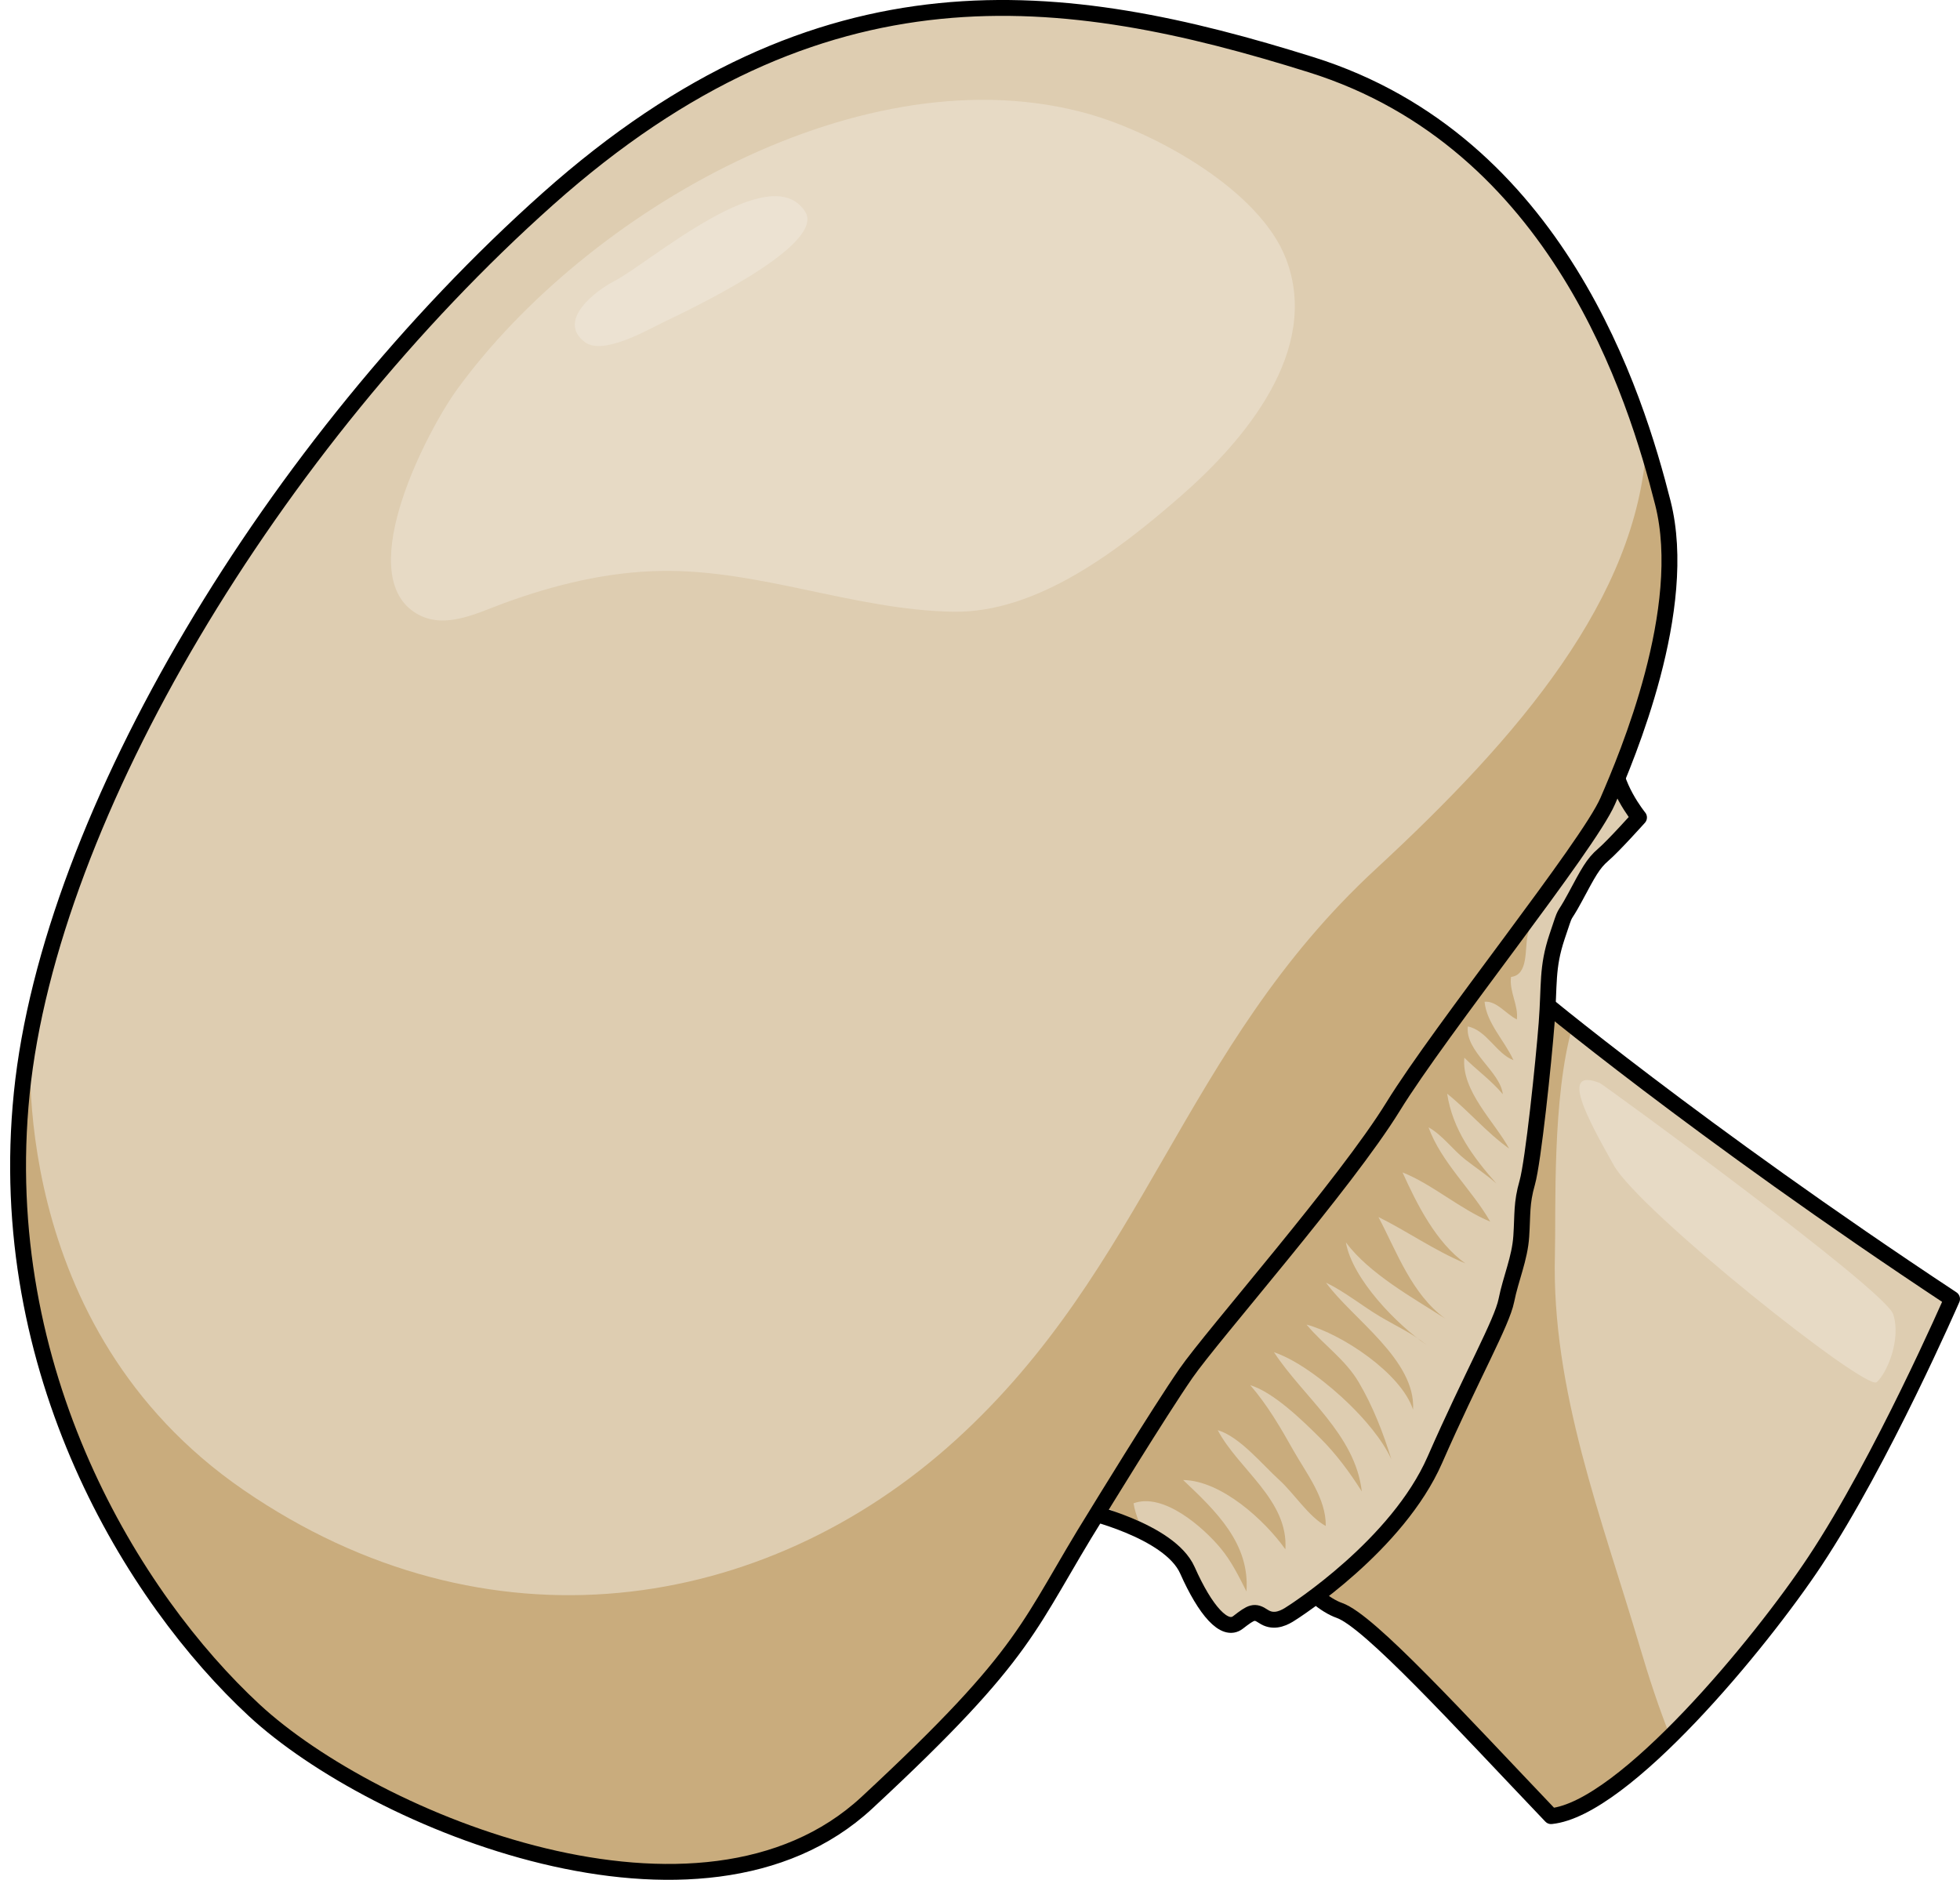
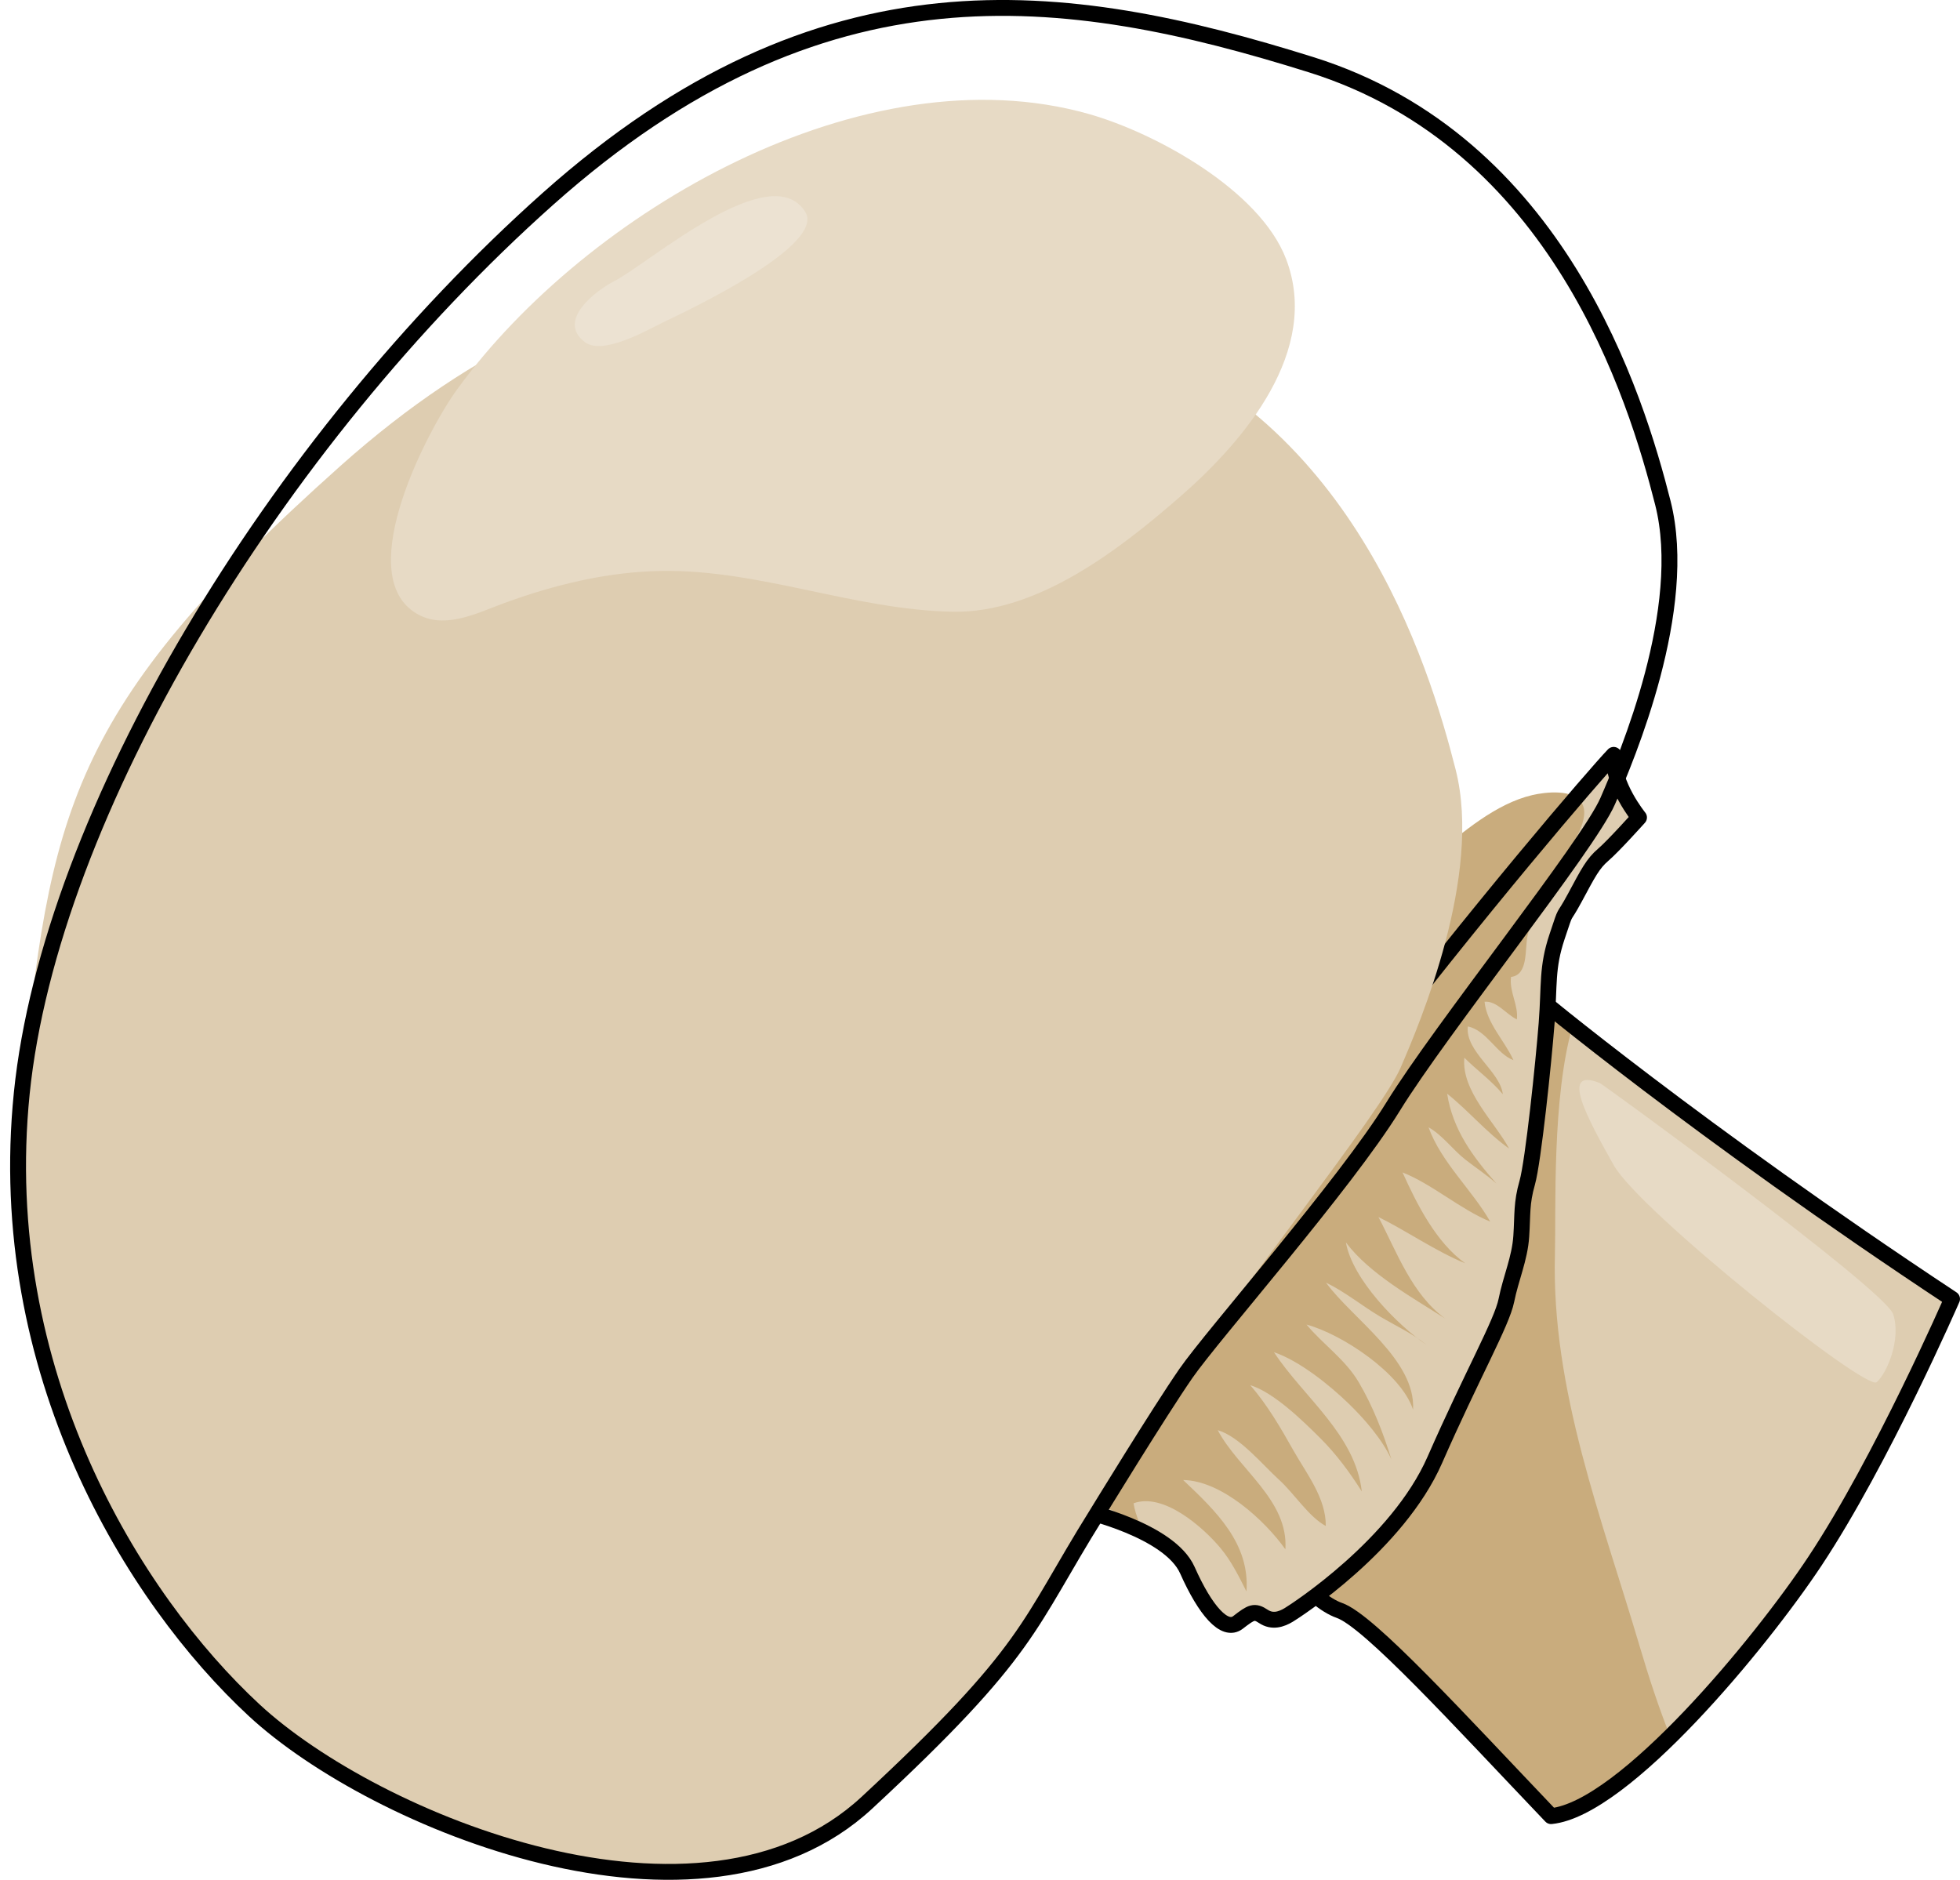
<svg xmlns="http://www.w3.org/2000/svg" version="1.1" id="Layer_1" x="0px" y="0px" width="113.989px" height="109.327px" viewBox="0 0 113.989 109.327" enable-background="new 0 0 113.989 109.327" xml:space="preserve">
  <g>
    <path fill="#DECDB1" d="M113.527,75.544c0,0-4.087,9.393-7.977,15.256c-3.15,4.752-11.097,14.391-15.343,14.824   c-5.374-5.635-10.576-11.356-12.31-11.963c-1.733-0.607-3.728-3.467-3.728-3.467L89.255,57.86   C89.255,57.86,98.703,65.75,113.527,75.544z" />
    <path fill="#C9AC7D" d="M91.465,59.644c-1.426-1.132-2.21-1.784-2.21-1.784L74.171,90.195c0,0,1.994,2.859,3.728,3.467   c1.733,0.606,6.936,6.328,12.31,11.963c1.845-0.188,4.388-2.115,6.932-4.623c-0.671-1.691-1.241-3.427-1.755-5.168   c-2.212-7.496-5.17-14.996-4.955-22.893C90.499,70.424,90.248,63.82,91.465,59.644z" />
    <path fill="none" stroke="#000000" stroke-width="0.923" stroke-linecap="round" stroke-linejoin="round" stroke-miterlimit="10" d="   M113.527,75.544c0,0-4.087,9.393-7.977,15.256c-3.15,4.752-11.097,14.391-15.343,14.824c-5.374-5.635-10.576-11.356-12.31-11.963   c-1.733-0.607-3.728-3.467-3.728-3.467L89.255,57.86C89.255,57.86,98.703,65.75,113.527,75.544z" />
    <path fill="#DECDB1" d="M62.988,87.853c0,0,5.027,1.128,6.068,3.469c1.04,2.34,2.166,3.641,2.946,3.033   c0.781-0.606,0.954-0.693,1.475-0.346c0.52,0.346,1.041,0.172,1.474-0.088s6.328-4.074,8.495-9.016   c2.167-4.94,3.901-7.975,4.161-9.275c0.26-1.3,0.78-2.428,0.866-3.728c0.087-1.3,0.001-1.907,0.348-3.12   c0.346-1.214,0.953-7.023,1.127-9.277c0.173-2.254,0-3.207,0.606-5.027c0.606-1.82,0.261-0.827,1.04-2.277   c0.78-1.451,1.041-1.97,1.647-2.491c0.606-0.52,2.08-2.167,2.08-2.167s-1.561-1.907-1.474-3.641   C91.682,46.156,66.282,75.978,62.988,87.853z" />
    <path fill="#C9AC7D" d="M66.821,89.581c-0.41-0.567-0.79-1.46-0.896-2.151c1.736-0.641,4.034,1.379,5.059,2.607   c0.639,0.766,1.087,1.688,1.507,2.519c0.207-2.792-1.777-4.676-3.681-6.479c2.209,0.025,4.74,2.33,5.945,4.03   c0.184-2.87-2.723-4.64-3.936-6.932c1.28,0.379,2.604,2.015,3.571,2.889c0.862,0.778,1.731,2.161,2.714,2.684   c0.019-1.622-1.131-3.06-1.887-4.401c-0.749-1.33-1.506-2.633-2.507-3.789c1.376,0.426,3.044,2.06,4.053,3.062   c0.947,0.94,1.737,2.015,2.436,3.12c-0.379-3.314-3.395-5.484-5.109-8.099c1.498,0.511,3.25,1.925,4.37,3.015   c0.907,0.884,1.922,2.051,2.457,3.21c-0.469-1.528-1.078-3.095-1.898-4.48c-0.788-1.335-2.069-2.188-3.034-3.35   c2.029,0.543,5.499,2.815,6.195,4.948c0.171-2.896-3.562-5.313-5.062-7.387c1.078,0.515,2.107,1.357,3.161,1.982   c0.896,0.532,1.876,0.973,2.68,1.637c-1.719-1.184-4.302-3.813-4.685-5.958c1.377,1.833,3.862,3.198,5.774,4.427   c-1.941-1.414-2.809-3.868-3.881-5.905c1.665,0.821,3.271,1.958,5.053,2.696c-1.695-1.206-2.814-3.434-3.652-5.29   c1.74,0.692,3.342,2.134,5.1,2.862c-1.055-1.848-2.849-3.444-3.588-5.484c0.796,0.436,1.414,1.308,2.142,1.877   c0.604,0.473,1.234,0.88,1.803,1.391c-1.36-1.549-2.537-3.123-2.863-5.225c1.25,0.998,2.279,2.247,3.605,3.192   c-0.837-1.552-2.791-3.351-2.604-5.284c0.72,0.722,1.593,1.342,2.237,2.125c-0.147-1.329-2.196-2.481-2.036-3.943   c1.093,0.215,1.667,1.592,2.654,1.96c-0.506-1.126-1.559-2.144-1.68-3.399c0.717-0.057,1.257,0.729,1.879,1.031   c0.099-0.836-0.453-1.615-0.34-2.473c1.018-0.113,0.796-1.625,0.957-2.363c0.353-1.607,0.864-2.718,1.763-4.063   c0.531-0.794,1.929-2.602,1.433-3.621c-0.444-0.915-2.163-0.705-2.92-0.528c-2.108,0.495-4.058,2.167-5.672,3.513   c-2.295,1.914-4.706,3.644-7.031,5.511c-2.224,1.786-3.886,3.981-5.582,6.248c-1.718,2.292-3.548,4.409-5.434,6.553   c-1.506,1.713-2.434,3.781-3.47,5.787c-0.745,1.442-1.607,2.905-2.149,4.443c-0.511,1.445-0.685,3.092-0.972,4.592   c-0.319,1.666,0.042,3.398,1.084,4.749c1.358,1.761,2.252-0.101,3.867-0.04c0.896,0.035,1.678,0.626,2.258,1.265" />
    <path fill="none" stroke="#000000" stroke-width="0.923" stroke-linecap="round" stroke-linejoin="round" stroke-miterlimit="10" d="   M62.988,87.853c0,0,5.027,1.128,6.068,3.469c1.04,2.34,2.166,3.641,2.946,3.033c0.781-0.606,0.954-0.693,1.475-0.346   c0.52,0.346,1.041,0.172,1.474-0.088s6.328-4.074,8.495-9.016c2.167-4.94,3.901-7.975,4.161-9.275c0.26-1.3,0.78-2.428,0.866-3.728   c0.087-1.3,0.001-1.907,0.348-3.12c0.346-1.214,0.953-7.023,1.127-9.277c0.173-2.254,0-3.207,0.606-5.027   c0.606-1.82,0.261-0.827,1.04-2.277c0.78-1.451,1.041-1.97,1.647-2.491c0.606-0.52,2.08-2.167,2.08-2.167s-1.561-1.907-1.474-3.641   C91.682,46.156,66.282,75.978,62.988,87.853z" />
-     <path fill="#DECDB1" d="M63.781,88.064c0.037-0.06,3.628-5.933,5.188-8.187s9.275-11.009,12.05-15.517   c2.773-4.508,11.355-15.171,12.482-17.771c1.127-2.6,4.769-11.185,3.208-17.339c-1.561-6.155-6.068-20.979-20.459-25.487   c-14.39-4.508-28.435-6.414-44.385,7.803S2.912,47.369,1.266,63.58c-1.647,16.211,6.501,29.387,13.522,35.889   s26.008,14.303,35.63,5.374C60.039,95.914,59.689,94.611,63.781,88.064z" />
-     <path fill="#C9AC7D" d="M68.97,79.877c1.561-2.254,9.275-11.009,12.05-15.517c2.773-4.508,11.355-15.171,12.482-17.771   c1.127-2.6,4.769-11.185,3.208-17.339c-0.24-0.949-0.552-2.105-0.958-3.396c-0.542,8.928-7.37,16.956-15.747,24.696   C68.72,60.976,66.699,73.642,55.583,83.748S28.297,96.38,14.148,86.644C0.361,77.157,1.738,60.75,1.817,59.917   c-0.241,1.246-0.431,2.471-0.552,3.663c-1.647,16.211,6.501,29.387,13.522,35.889s26.008,14.303,35.63,5.374   c9.621-8.929,9.271-10.231,13.363-16.778C63.818,88.004,67.409,82.131,68.97,79.877z" />
+     <path fill="#DECDB1" d="M63.781,88.064c0.037-0.06,3.628-5.933,5.188-8.187c2.773-4.508,11.355-15.171,12.482-17.771c1.127-2.6,4.769-11.185,3.208-17.339c-1.561-6.155-6.068-20.979-20.459-25.487   c-14.39-4.508-28.435-6.414-44.385,7.803S2.912,47.369,1.266,63.58c-1.647,16.211,6.501,29.387,13.522,35.889   s26.008,14.303,35.63,5.374C60.039,95.914,59.689,94.611,63.781,88.064z" />
    <path fill="none" stroke="#000000" stroke-width="0.923" stroke-linecap="round" stroke-linejoin="round" stroke-miterlimit="10" d="   M63.781,88.064c0.037-0.06,3.628-5.933,5.188-8.187s9.275-11.009,12.05-15.517c2.773-4.508,11.355-15.171,12.482-17.771   c1.127-2.6,4.769-11.185,3.208-17.339c-1.561-6.155-6.068-20.979-20.459-25.487c-14.39-4.508-28.435-6.414-44.385,7.803   S2.912,47.369,1.266,63.58c-1.647,16.211,6.501,29.387,13.522,35.889s26.008,14.303,35.63,5.374   C60.039,95.914,59.689,94.611,63.781,88.064z" />
    <path fill="#D0B890" d="M0,61.261" />
    <path fill="#E7DAC5" d="M63.338,6.634c-13.092-3.716-29.231,5.673-36.745,16.001c-1.722,2.367-6.032,10.594-2.51,12.959   c1.651,1.109,3.589,0.085,5.246-0.521c2.91-1.064,5.971-1.811,9.082-1.868c5.752-0.106,11.26,2.271,17.011,2.372   c4.914,0.087,9.674-3.601,13.259-6.732c3.674-3.208,8.139-8.453,6.119-13.77C73.271,11.051,67.193,7.729,63.338,6.634z" />
    <path fill="#ECE2D2" d="M38.552,18.755c1.263-0.613,9.524-4.463,8.277-6.438c-2.023-3.205-9.13,3.03-11.106,4.034   c-1.01,0.513-3.398,2.285-1.703,3.548C35.065,20.679,37.596,19.22,38.552,18.755z" />
    <path fill="#E7DAC5" d="M93.042,62.988c0.19,0.076,16.581,12.008,17.059,13.441s-0.343,3.412-0.956,3.957   c-0.613,0.547-13.807-9.961-15.296-12.623C92.359,65.103,90.653,62.032,93.042,62.988z" />
  </g>
</svg>